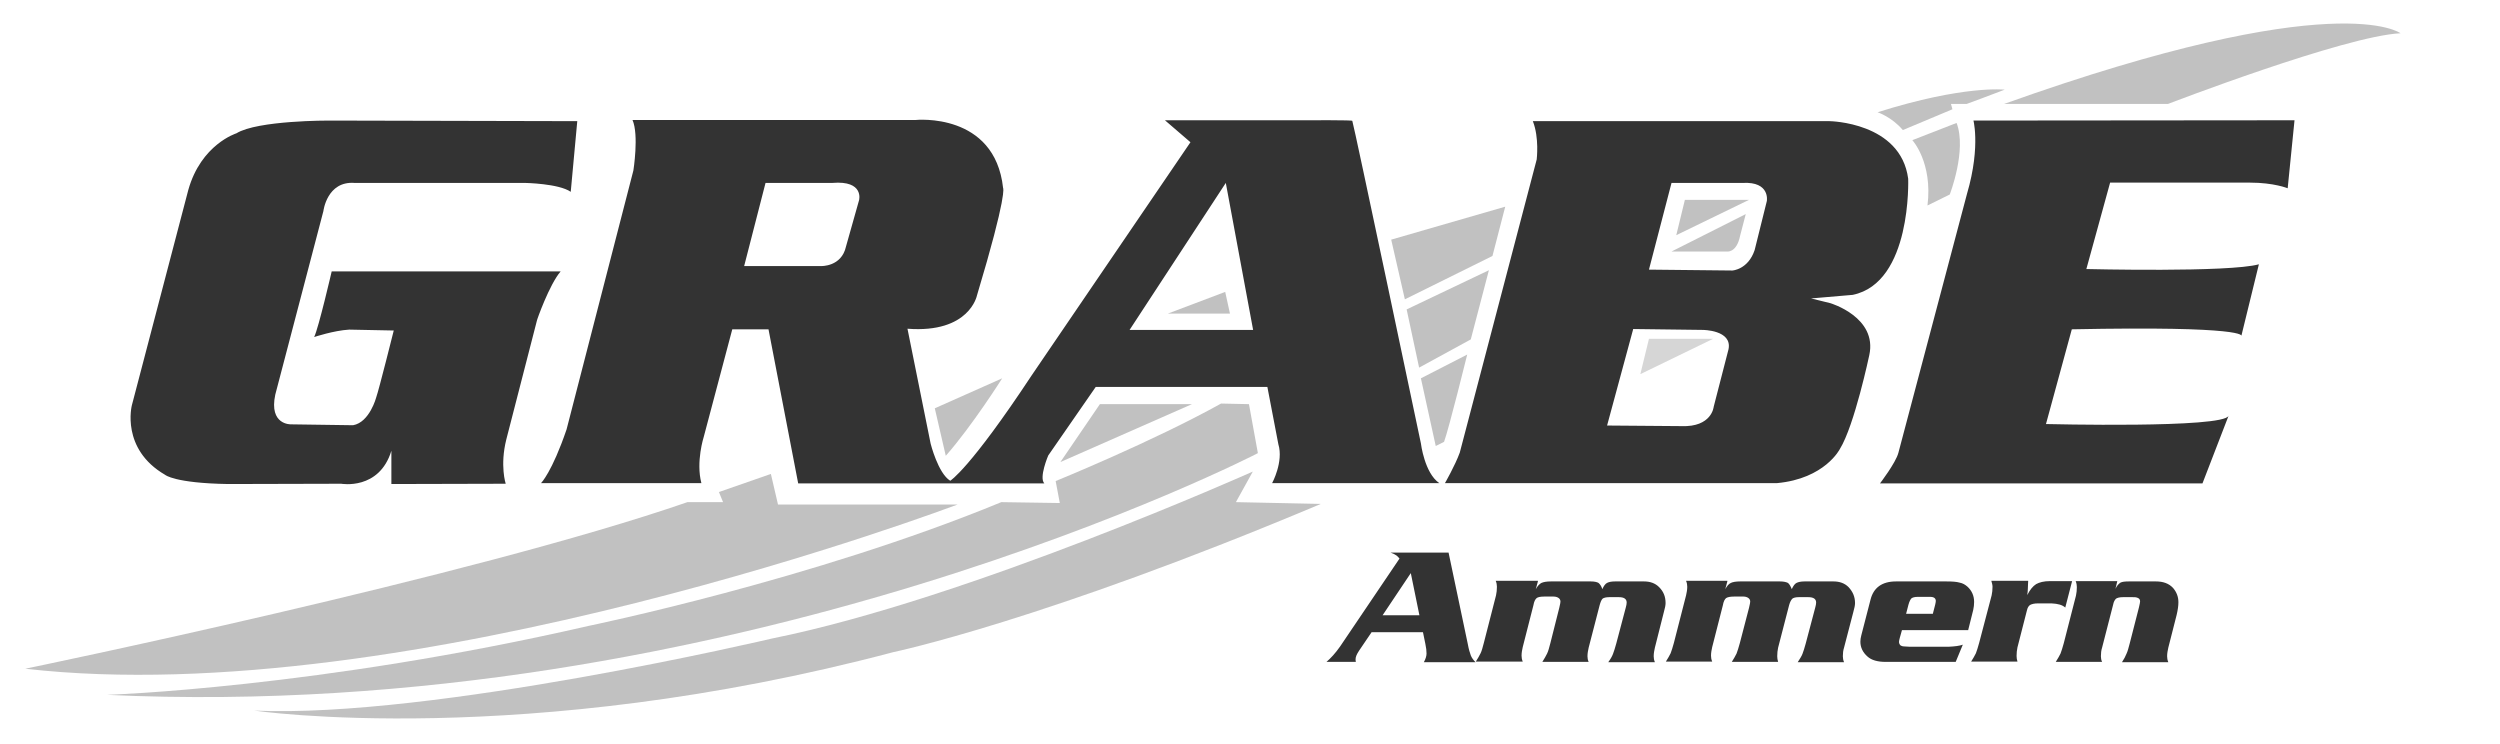
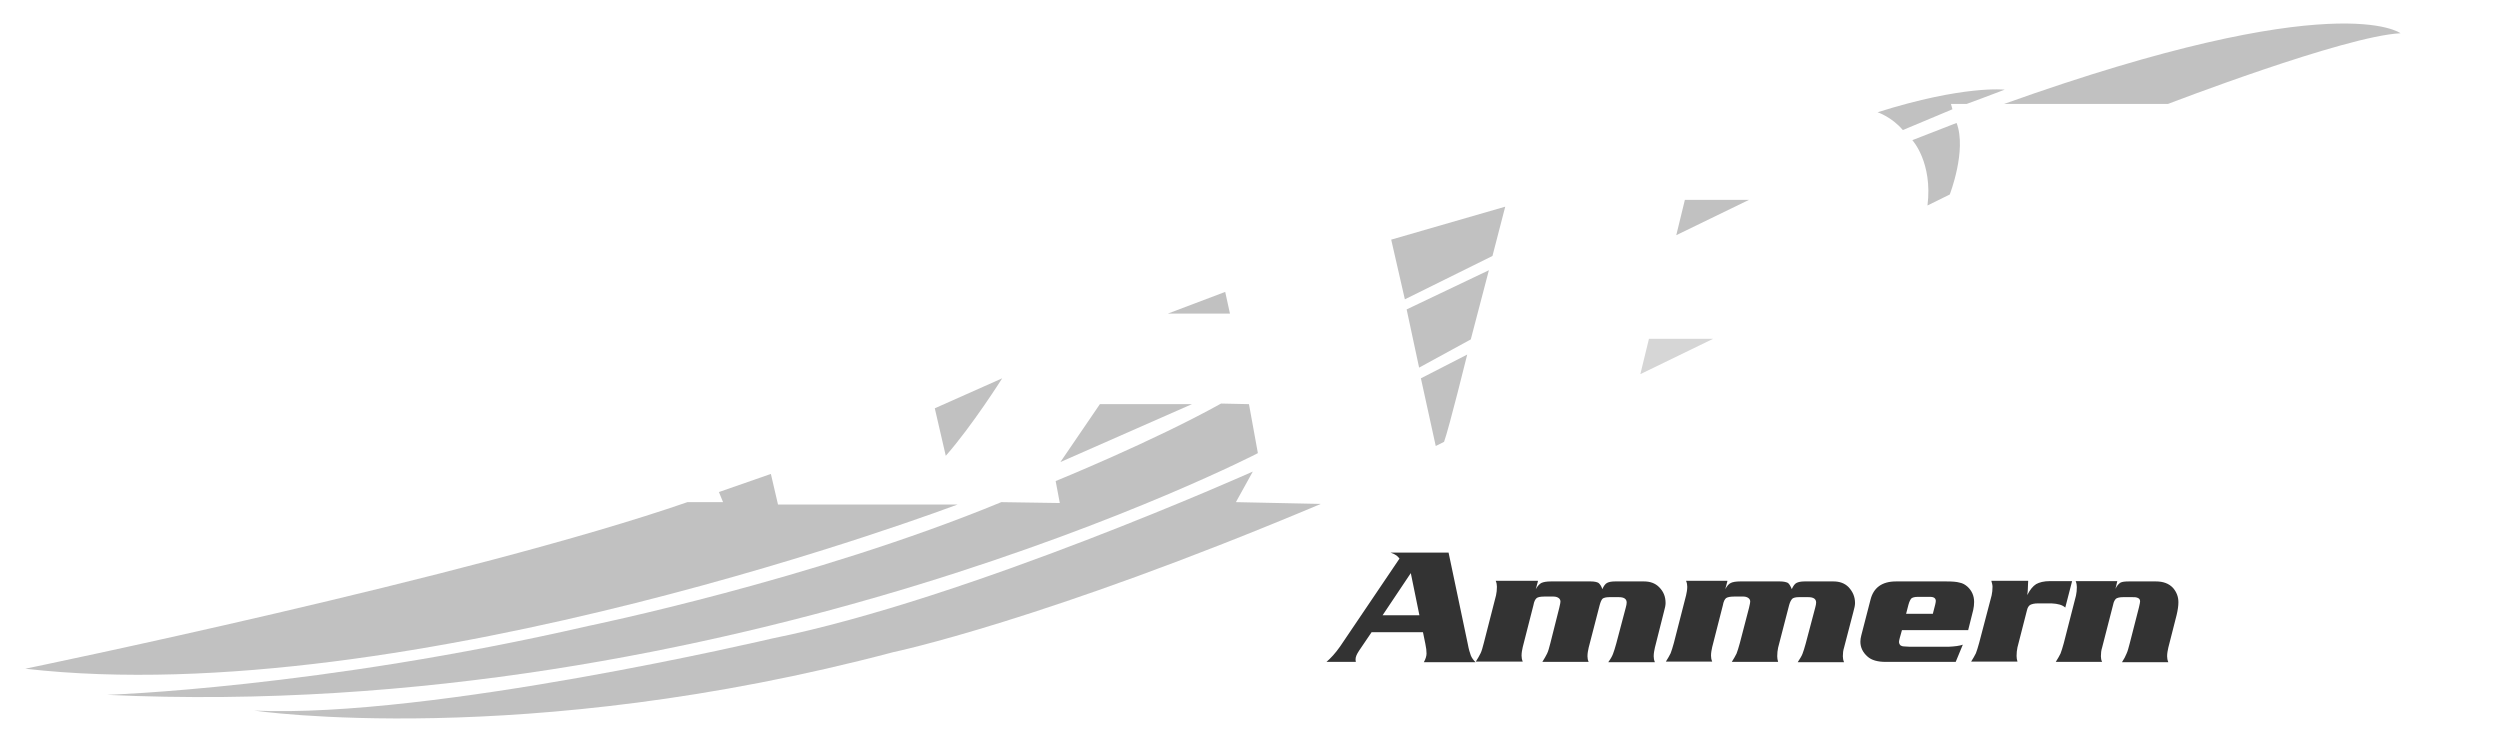
<svg xmlns="http://www.w3.org/2000/svg" version="1.1" id="Ebene_1" x="0px" y="0px" viewBox="0 0 841.9 250.7" style="enable-background:new 0 0 841.9 250.7;" xml:space="preserve">
  <style type="text/css">

	.st0{enable-background:new    ;}

	.st1{fill-rule:evenodd;clip-rule:evenodd;fill:#333333;}

	.st2{fill-rule:evenodd;clip-rule:evenodd;fill:#C1C1C1;}

	.st3{opacity:0.663;fill-rule:evenodd;clip-rule:evenodd;fill:#C1C1C1;}

</style>
  <g class="st0">
    <g>
-       <path class="st1" d="M772.7,40.5l-2.3,22.9c0,0-4.6-1.9-12.7-1.9h-47.1l-8,29.1c0,0,48.1,1.2,58.1-1.6l-5.9,24.1     c0,0,2.2-3.4-57.1-2.2l-8.7,31.9c0,0,59.9,1.5,61.5-2.8l-8.8,22.8H633.1c0,0,5.3-6.9,6.2-10.3l23.1-87.2c4.9-16.7,1.8-26,2.2-24.7     L772.7,40.5z M541.2,143.3l8.8-32.5l23.4,0.3c0,0,10,0,8.7,6.5l-5,19.4c0,0-0.6,6.9-10.9,6.5L541.2,143.3z M562.9,61.6l-7.6,29.2     l28.1,0.3c0,0,5.3-0.3,7.5-6.9l4.1-16.5c0,0,1.2-6.6-8.1-6.1H562.9z M516.2,40.8h99.9c0,0,24,0.3,26.5,19.4c0,0,1.3,35-18.7,39.1     l-14,1.2l6.5,1.6c0,0,15.9,4.7,13.1,17.5c0,0-5,23.7-9.9,31.6c0,0-5,10-21.2,11.5H486.6c0,0,3.4-5.9,5-10.3l25.9-98.7     C517.5,53.6,518.4,46.4,516.2,40.8z M380.4,111.1H422l-9.2-49.5L380.4,111.1z M257.8,61.6l-7.2,28h25.9c0,0,6.9,0.3,8.4-6.6     l4.4-15.6c0,0,1.8-6.7-9-5.8H257.8z M392.3,40.5c7.6,0,26.2,0,38.1,0c13.5,0,24.9-0.1,25,0.2c0.4,0.7,23.1,108.6,23.1,108.6     s1.2,10,6.2,13.4h-56.3c0,0,3.9-7.2,2.1-13.1l-3.7-19.3h-57.8L353,153.4c0,0-3.2,7.5-1.3,9.4h-82.9l-10-51.9h-12.2l-9.6,36.2     c0,0-2.7,8.4-0.8,15.6l-54,0c0,0,3.7-3.7,8.6-18.1l22.5-87.2c0,0,1.9-12-0.3-17h95.4c0,0,26.6-2.7,29.4,22.9c0,0,1.6,1.6-8.8,36.2     c0,0-2.5,12.8-23.4,11.2l7.8,38.7c0,0,2.5,10,6.6,12.5c0,0,6.5-3.8,27.5-35.6l53.4-78.4L392.3,40.5z M188.8,91.4h-77.1     c0,0-4.4,19-5.9,22.1c0,0,6.6-2.2,11.8-2.5l15,0.3c0,0-5,20-5.9,22.5c0,0-2.2,8.4-7.8,9.4l-20.9-0.3c0,0-7.5,0.3-5.3-10l16.2-61.8     c0,0,1.2-10.2,10.5-9.5h57.4c0,0,11.4,0.2,15.4,3l2.2-23.8l-83.6-0.2c0,0-24.1-0.1-31.2,4.3c0,0-11.9,3.7-16.2,19.1l-19,72.5     c0,0-3.8,14.7,11.2,23.4c0,0,3.1,2.8,21.2,3.1l38.1-0.1c0,0,12.8,2.3,16.9-11.1v11.2l38.5-0.1c0,0-2-6.1,0.2-14.9l10.3-40     C180.7,108,185,95.8,188.8,91.4z" />
      <path class="st1" d="M713,195.8l-0.6,2.5c0.5-1.1,1.1-1.7,1.7-2.1c0.6-0.3,1.5-0.4,2.9-0.4h9c2.5,0,4.4,0.7,5.8,2.2     c1.2,1.4,1.8,3,1.8,4.8c0,1.2-0.2,2.6-0.6,4.3l-2.8,11c-0.2,0.9-0.4,1.9-0.4,2.9c0,0.6,0.1,1.3,0.4,2h-15.6c0.7-1.1,1.2-2,1.5-2.8     c0.4-0.8,0.7-2,1.1-3.5l3.1-12.1c0.3-1.2,0.4-1.9,0.4-2.1c0-0.7-0.4-1.1-1.2-1.3c-0.2-0.1-0.7-0.1-1.4-0.1h-3.2     c-1.1,0-1.8,0.2-2.3,0.5c-0.4,0.4-0.8,1-1,2.1l-3.7,14.4c-0.3,0.9-0.4,1.9-0.4,2.9c0,0.6,0.1,1.3,0.4,1.9h-15.6     c0.7-1.1,1.2-2,1.6-2.8c0.3-0.8,0.7-2,1.1-3.5l4.1-16c0.2-0.9,0.3-1.9,0.3-2.9c0-0.6-0.1-1.3-0.4-2H713z M683,195.8     c0,0.6-0.1,1.4-0.1,2.4c0,0.7-0.1,1.4-0.2,2.2c0.9-1.8,1.9-3,3-3.7c1.1-0.6,2.6-1,4.6-1h7.5l-2.3,8.9c-1-0.9-2.5-1.3-4.6-1.4h-4.6     c-1.2,0-2,0.2-2.6,0.5c-0.5,0.3-0.9,0.9-1.1,1.8l-3.2,12.5c-0.2,0.9-0.3,1.9-0.3,2.9c0,0.6,0.1,1.3,0.3,1.9h-15.6     c0.7-1.1,1.2-2,1.6-2.8c0.3-0.8,0.7-2,1.1-3.5l4.2-16c0.2-0.9,0.3-1.9,0.3-2.9c0-0.6-0.2-1.3-0.4-2H683z M641.9,206.7h9l0.8-3.1     c0.1-0.5,0.2-0.9,0.2-1.2c0-0.9-0.6-1.4-1.9-1.4h-4.2c-1,0-1.7,0.2-2.1,0.5c-0.3,0.3-0.7,1-1,2.1L641.9,206.7z M661,217.1     l-2.4,5.8H635c-2.7,0-4.8-0.6-6.1-1.8c-1.6-1.4-2.4-3.1-2.4-5c0-0.6,0.1-1.4,0.3-2.1l3.1-12c1-4.1,3.9-6.2,8.6-6.2h16.9     c2,0,3.5,0.1,4.5,0.4c1.1,0.2,1.9,0.7,2.7,1.4c1.4,1.3,2.2,3,2.2,5.1c0,0.9-0.1,1.8-0.3,2.7l-1.7,6.8h-22.3l-0.7,2.5     c-0.2,0.7-0.3,1.2-0.3,1.5c0,0.3,0.1,0.6,0.3,0.9c0.2,0.3,0.5,0.4,0.8,0.5c0.2,0.1,1.1,0.1,2.5,0.2h13.1     C658.3,217.7,659.9,217.5,661,217.1z M581.7,195.8l-0.7,2.6c0.6-1.1,1.2-1.8,1.9-2.1c0.6-0.3,1.7-0.5,3.1-0.5h13.4     c1.2,0,2.1,0.2,2.7,0.5c0.5,0.4,0.9,1.1,1.3,2.1c0.5-1.1,1-1.8,1.6-2.1c0.6-0.3,1.5-0.5,2.7-0.5h9.7c2.1,0,3.8,0.6,5.1,1.9     c1.4,1.5,2.2,3.2,2.2,5.4c0,0.7-0.2,1.7-0.6,3.1l-3.1,11.9c-0.3,0.9-0.4,1.9-0.4,2.9c0,0.6,0.1,1.3,0.4,2h-15.6     c0.7-1.1,1.3-2,1.6-2.8c0.3-0.8,0.7-2,1.1-3.5l3.2-12.1c0.2-0.7,0.3-1.3,0.3-1.7c0-1.2-0.9-1.8-2.6-1.8h-3.3c-1,0-1.7,0.2-2.1,0.5     c-0.4,0.4-0.8,1.1-1.1,2.2l-3.7,14.3c-0.2,0.9-0.3,1.9-0.3,2.9c0,0.6,0.1,1.3,0.3,1.9h-15.6c0.7-1.1,1.2-2,1.6-2.8     c0.3-0.8,0.7-2,1.1-3.5l3.1-11.9c0.3-1.2,0.4-1.9,0.4-2.1c0-0.5-0.2-0.9-0.6-1.2c-0.4-0.3-1-0.5-1.6-0.5h-3.3     c-1.3,0-2.1,0.2-2.6,0.5c-0.5,0.4-0.9,1.2-1.1,2.4l-3.6,14.1c-0.2,0.9-0.4,1.9-0.4,2.9c0,0.6,0.1,1.3,0.4,2h-15.6     c0.7-1.1,1.2-2,1.6-2.8c0.3-0.8,0.7-2,1.1-3.5l4.1-16c0.2-0.9,0.4-1.9,0.4-2.9c0-0.6-0.1-1.3-0.4-2H581.7z M517.9,195.8l-0.7,2.6     c0.6-1.1,1.3-1.8,1.9-2.1c0.7-0.3,1.7-0.5,3.2-0.5h13.4c1.2,0,2.1,0.2,2.6,0.5c0.5,0.4,1,1.1,1.3,2.1c0.5-1.1,1-1.8,1.6-2.1     c0.6-0.3,1.4-0.5,2.7-0.5h9.7c2.1,0,3.8,0.6,5.1,1.9c1.5,1.5,2.2,3.2,2.2,5.4c0,0.7-0.2,1.7-0.6,3.1l-3,11.9     c-0.2,0.9-0.4,1.9-0.4,2.9c0,0.6,0.1,1.3,0.4,2h-15.7c0.8-1.1,1.3-2,1.6-2.8c0.3-0.8,0.7-2,1.1-3.5l3.2-12.1     c0.2-0.7,0.3-1.3,0.3-1.7c0-1.2-0.9-1.8-2.6-1.8h-3.3c-1,0-1.8,0.2-2.2,0.5c-0.4,0.4-0.7,1.1-1,2.2l-3.7,14.3     c-0.2,0.9-0.4,1.9-0.4,2.9c0,0.6,0.1,1.3,0.4,1.9h-15.6c0.7-1.1,1.2-2,1.6-2.8c0.4-0.8,0.7-2,1.1-3.5l3-11.9     c0.3-1.2,0.4-1.9,0.4-2.1c0-0.5-0.2-0.9-0.6-1.2c-0.4-0.3-1-0.5-1.7-0.5H520c-1.3,0-2.1,0.2-2.5,0.5c-0.5,0.4-0.9,1.2-1.1,2.4     l-3.6,14.1c-0.2,0.9-0.4,1.9-0.4,2.9c0,0.6,0.1,1.3,0.4,2H497c0.7-1.1,1.2-2,1.6-2.8c0.4-0.8,0.7-2,1.1-3.5l4.1-16     c0.2-0.9,0.3-1.9,0.3-2.9c0-0.6-0.1-1.3-0.4-2H517.9z M478,207.2l-2.9-14.2l-9.5,14.2H478z M487.8,186l6.5,30.9     c0.3,1.7,0.7,3,1,3.8c0.3,0.8,0.9,1.6,1.6,2.3h-17.4c0.6-1.1,0.9-2.1,0.9-2.9c0-0.9-0.1-1.9-0.4-3.3l-0.8-3.9h-17.3l-4.2,6.2     c-0.8,1.2-1.2,2.1-1.2,2.9c0,0.2,0,0.5,0.1,0.9h-9.9c1.4-1.2,3-2.9,4.6-5.2l20-29.6c-0.5-0.6-0.9-1-1.3-1.2     c-0.4-0.3-0.9-0.5-1.7-0.8H487.8z" />
      <g>
        <path class="st2" d="M8.5,225.2c0,0,150.5-31,223-56.1h12l-1.4-3.4l17.5-6.1l2.4,10.3h60.5C322.6,169.8,137.9,240,8.5,225.2z" />
        <path class="st2" d="M36,234c0,0,71.2-2.3,162.1-23.2c0,0,75.9-15.6,139.1-41.7l19.7,0.3l-1.4-7.4c0,0,32.7-13.3,55.7-26.1      l9.4,0.2l3,16.5C423.7,152.6,246.9,243.9,36,234z" />
        <polygon class="st2" points="370.4,136.1 401.4,136.1 357.1,155.6    " />
        <path class="st2" d="M314.8,137.5l22.7-10.1c0,0-10.1,16-19,26.1L314.8,137.5z" />
        <path class="st2" d="M416.2,169.1l5.7-10.3c0,0-95.8,42.9-161.8,56.2c0,0-114.5,27-174.5,24.3c0,0,90.7,13.3,215.3-19.7      c0,0,50.4-10.5,143.9-49.9L416.2,169.1z" />
        <polygon class="st2" points="412.6,98.3 414.2,105.6 393.3,105.6    " />
        <polygon class="st2" points="468.5,80.7 506.9,69.6 502.6,86.2 473.1,100.8    " />
        <path class="st2" d="M478.5,127.4l15.6-8c0,0-6.1,24.7-7.8,29.4l-2.8,1.4L478.5,127.4z" />
        <polygon class="st2" points="589,67.3 588.3,67.3 567.4,67.3 564.5,79.2    " />
-         <path class="st2" d="M587.9,72.1l-25,12.6h18.5c0,0,3.4,0.7,4.6-5.3L587.9,72.1z" />
        <path class="st2" d="M632.3,37.8c0,0,4.8,1.6,8.5,6l16.7-7L657,35h5.3c0,0,8.2-3,12.8-4.8C675.1,30.2,661.4,28.6,632.3,37.8z" />
        <path class="st2" d="M644,47.2c0,0,6.9,7.5,5.1,22l7.5-3.7c0,0,5.8-14.9,2.3-24.1L644,47.2z" />
        <path class="st2" d="M674.9,35h55.2c0,0,59.5-22.9,78.3-23.8C808.4,11.2,787.2-5.1,674.9,35z" />
        <polygon class="st3" points="576.9,114.1 576.2,114.1 555.3,114.1 552.4,126    " />
        <polygon class="st2" points="473.7,104.2 477.9,123.8 495.3,114.3 501.4,91    " />
      </g>
    </g>
  </g>
</svg>